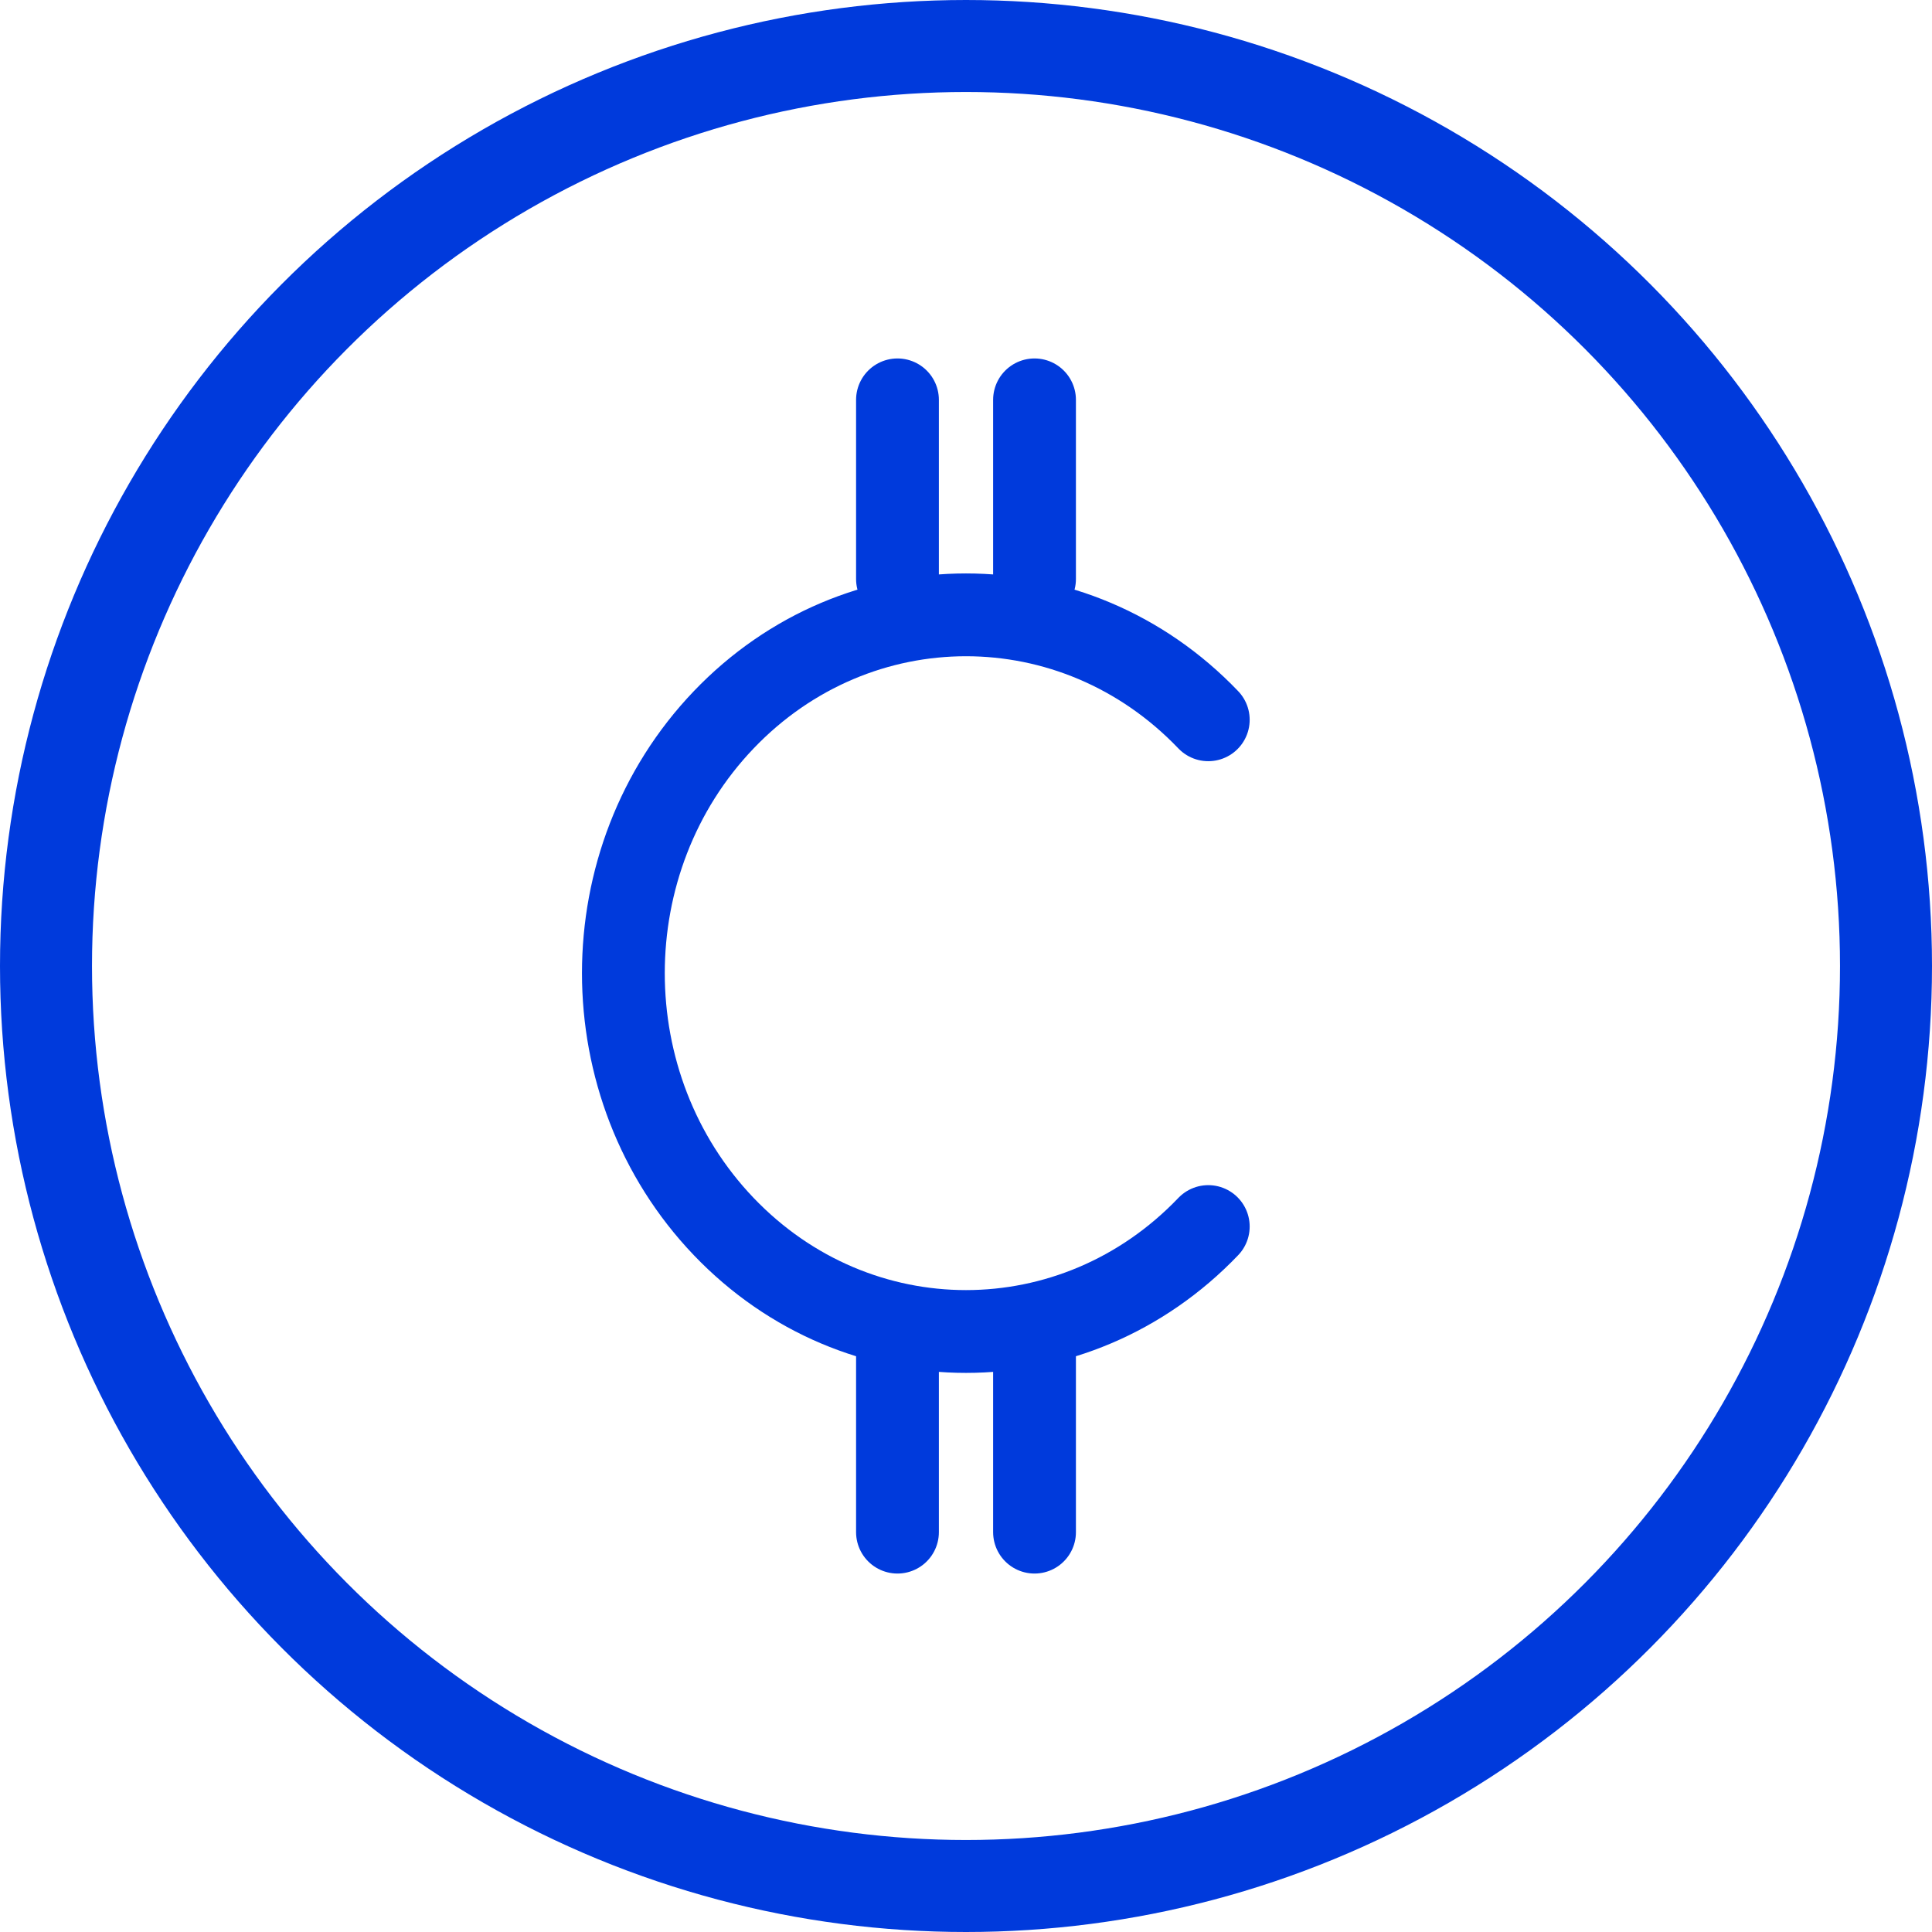
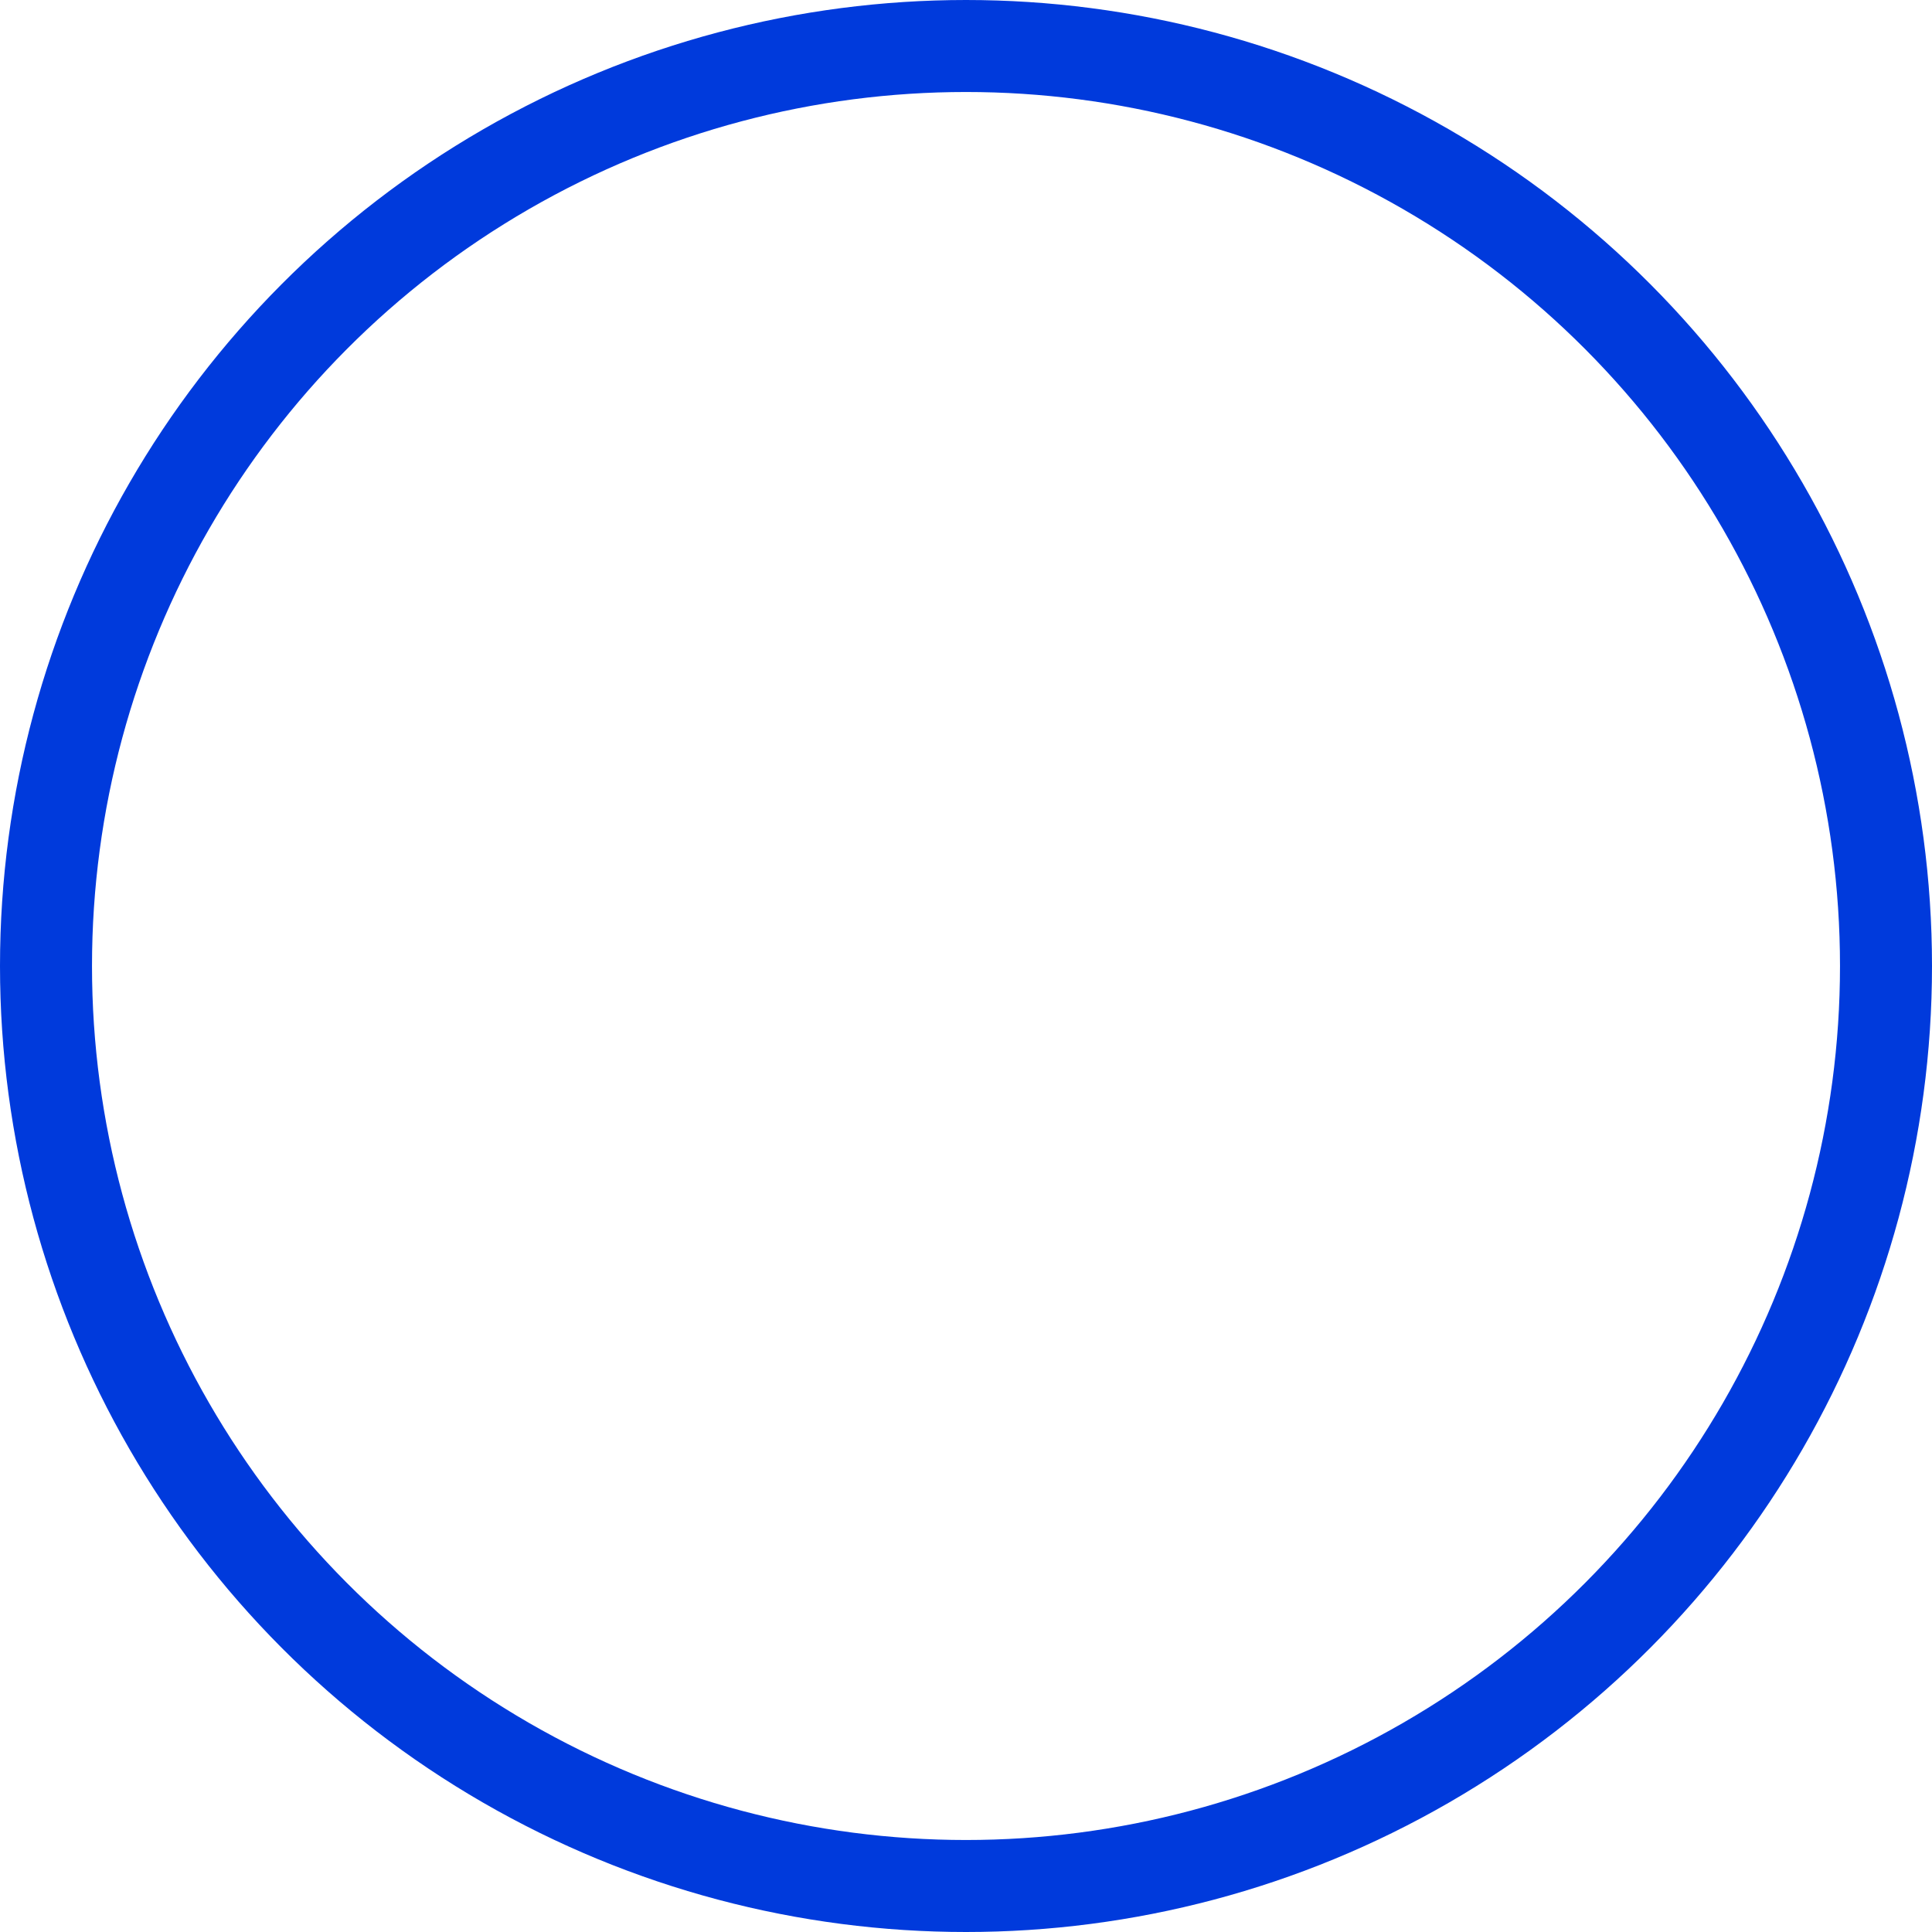
<svg xmlns="http://www.w3.org/2000/svg" width="210px" height="210px" viewBox="0 0 210 210" version="1.1">
  <title>Group 2@2x</title>
  <g id="Rounded-icons-expanded" stroke="none" stroke-width="1" fill="none" fill-rule="evenodd">
    <g id="Artboard" transform="translate(-1565, -19)" stroke="#003ADC">
      <g id="Group-2" transform="translate(1570, 24)">
        <circle id="Oval" stroke-width="10" cx="100" cy="100" r="100" />
-         <path d="M126.334,73.238 C111.79,58.028 88.21,58.028 73.666,73.238 C59.122,88.449 59.122,113.109 73.666,128.32 C88.21,143.53 111.79,143.53 126.334,128.32 M92.552,38.462 L92.552,57.936 M107.448,38.462 L107.448,57.936 M92.552,139.727 L92.552,161.538 M107.448,139.727 L107.448,161.538" id="Combined-Shape" stroke-width="9" stroke-linecap="round" />
      </g>
    </g>
  </g>
</svg>